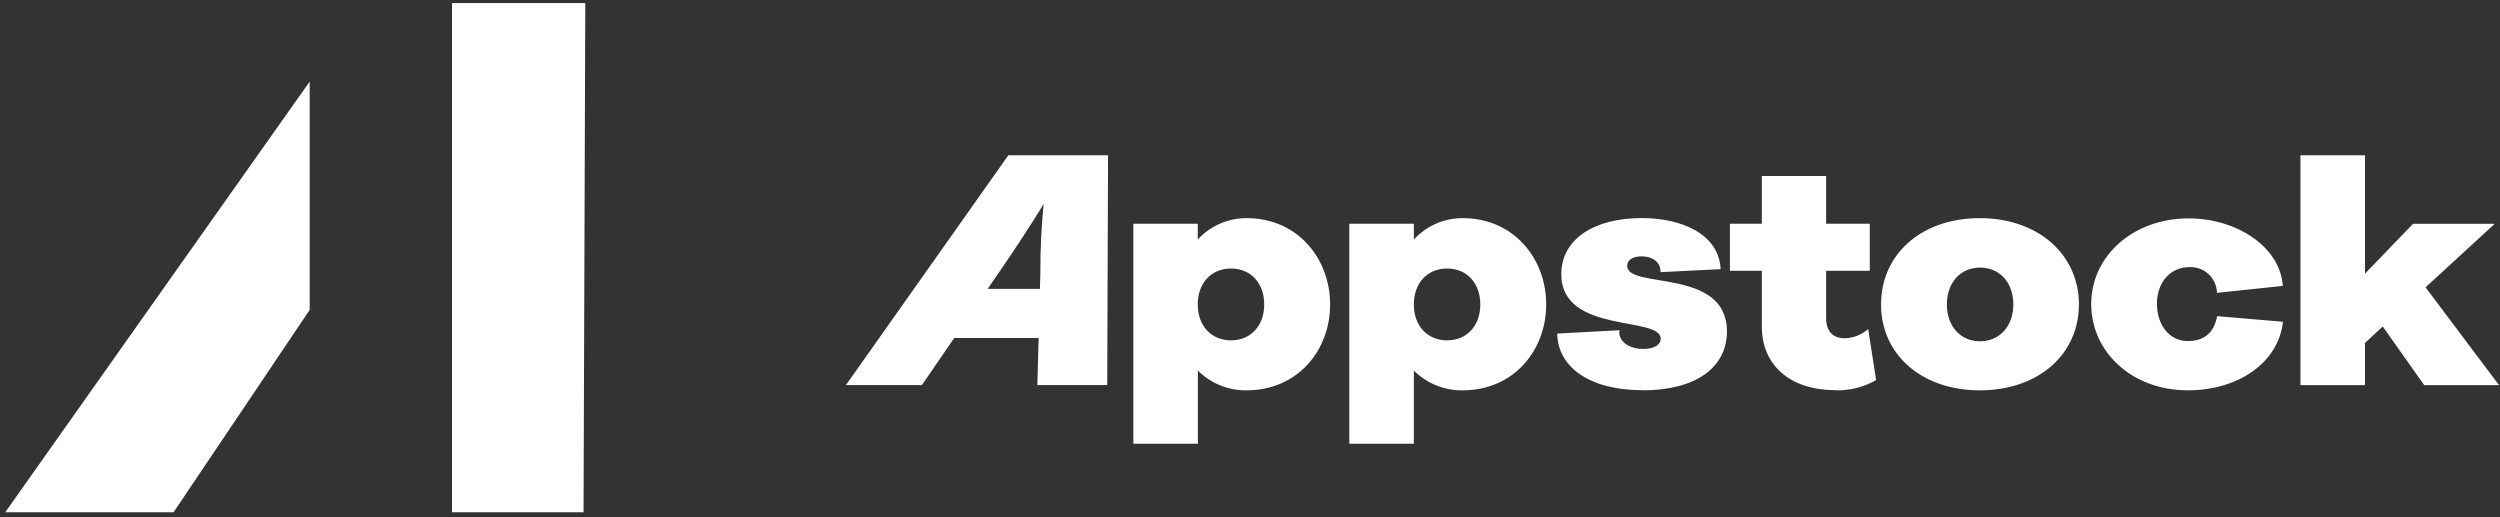
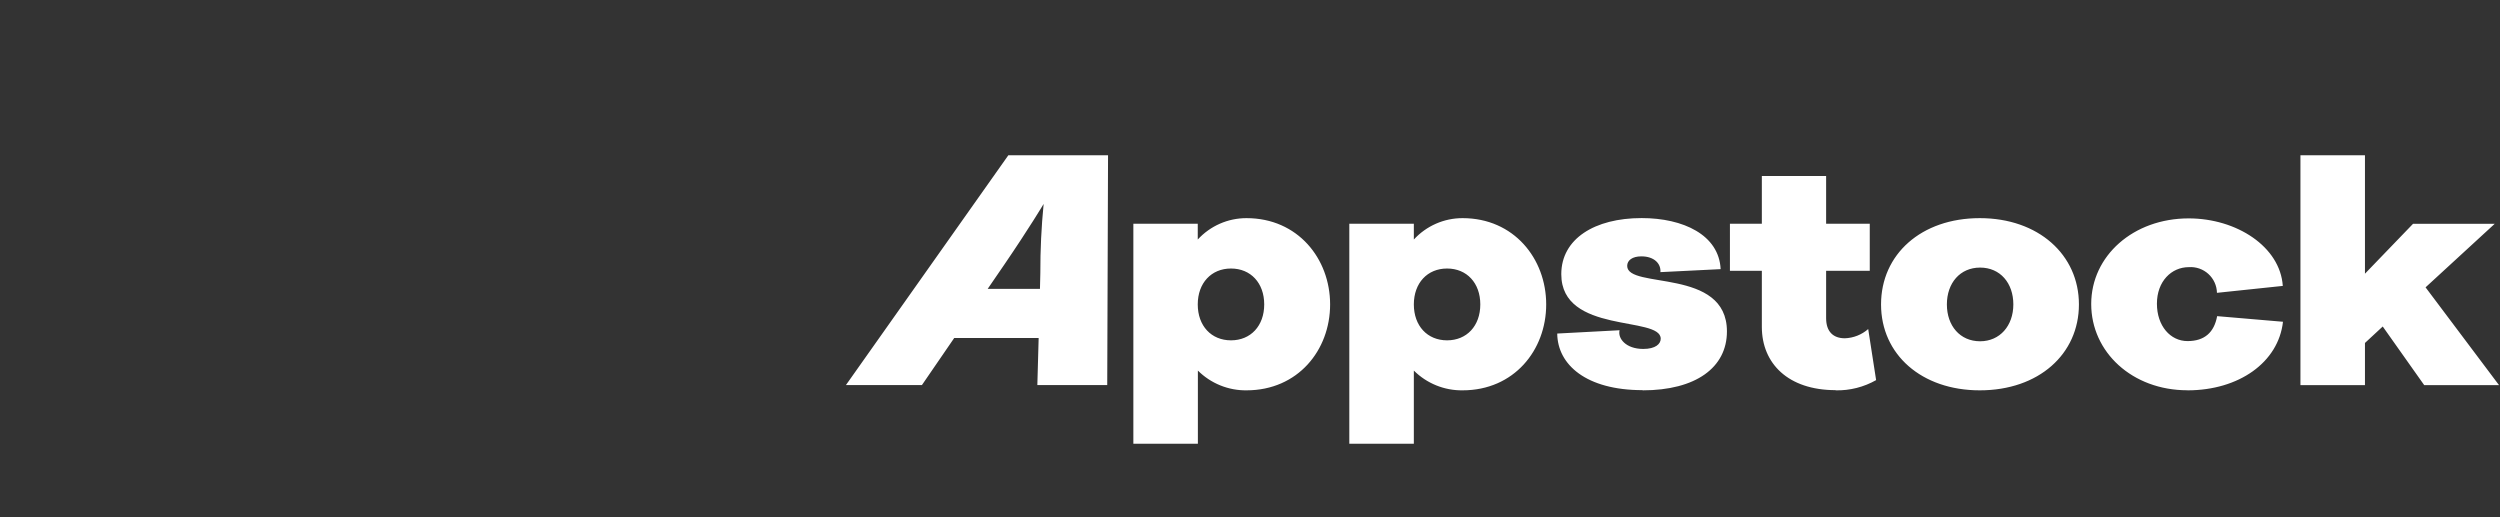
<svg xmlns="http://www.w3.org/2000/svg" width="401" height="83" viewBox="0 0 401 83" fill="none">
  <rect x="0" y="0" width="401" height="83" fill="#333333" stroke="none" />
-   <path d="M93.6 82.17L93.88 0.49H72.5V82.17H93.6ZM27.84 82.17L49.67 49.71V13.09L0.84 82.17H27.84Z" fill="white" />
  <path d="M135.68 61.76H147.88L153.06 54.21H166.6L166.39 61.76H177.6L177.73 24.9H161.74L135.69 61.76H135.68ZM158.42 46.34L161.1 42.43C165.1 36.57 167.4 32.71 167.4 32.71C167.036 36.395 166.86 40.097 166.87 43.8L166.81 46.33H158.41L158.42 46.34ZM199.94 62.61C208.18 62.61 213.35 56.17 213.35 48.83C213.35 41.49 208.17 34.99 199.94 34.99C198.47 34.987 197.015 35.29 195.669 35.881C194.322 36.472 193.114 37.336 192.12 38.42V35.89H181.79V71.17H192.14V59.44C193.166 60.463 194.387 61.27 195.73 61.815C197.073 62.359 198.511 62.63 199.96 62.61H199.94ZM192.12 48.83C192.12 45.4 194.29 43.07 197.45 43.07C200.61 43.07 202.78 45.39 202.78 48.83C202.78 52.27 200.61 54.59 197.45 54.59C194.29 54.59 192.12 52.27 192.12 48.83ZM234.6 62.61C242.84 62.61 248.01 56.17 248.01 48.83C248.01 41.49 242.83 34.99 234.6 34.99C233.13 34.987 231.675 35.29 230.329 35.881C228.982 36.472 227.774 37.336 226.78 38.42V35.89H216.43V71.17H226.78V59.44C227.806 60.463 229.027 61.27 230.37 61.815C231.713 62.359 233.151 62.63 234.6 62.61ZM226.78 48.83C226.78 45.4 228.95 43.07 232.11 43.07C235.27 43.07 237.44 45.39 237.44 48.83C237.44 52.27 235.27 54.59 232.11 54.59C228.95 54.59 226.78 52.27 226.78 48.83ZM263.48 62.61C271.98 62.61 277 58.97 277 53.16C277 42.86 261 46.45 261 42.65C261 41.75 261.84 41.12 263.27 41.12C265.38 41.12 266.44 42.33 266.33 43.65L275.99 43.17C275.73 37.68 269.99 34.98 263.32 34.98C255.77 34.98 250.43 38.31 250.43 43.98C250.43 53.64 266.38 50.63 266.38 54.33C266.38 55.17 265.54 55.97 263.58 55.97C260.78 55.97 259.46 54.28 259.78 52.97L249.78 53.5C249.83 58.5 254.43 62.58 263.46 62.58L263.48 62.61ZM294.43 62.61C296.705 62.66 298.951 62.093 300.93 60.97L299.66 52.78C298.618 53.691 297.293 54.214 295.91 54.26C294.06 54.26 292.91 53.2 292.91 51.04V43.44H299.91V35.89H292.91V28.23H282.6V35.89H277.48V43.44H282.6V52.44C282.6 58.3 286.82 62.58 294.43 62.58V62.61ZM317.56 62.61C327.01 62.61 333.46 56.8 333.46 48.83C333.46 40.86 326.96 34.99 317.56 34.99C308.16 34.99 301.72 40.8 301.72 48.83C301.72 56.86 308.22 62.61 317.56 62.61ZM317.61 54.74C314.39 54.74 312.28 52.26 312.28 48.83C312.28 45.4 314.39 42.92 317.61 42.92C320.83 42.92 322.94 45.4 322.94 48.83C322.94 52.26 320.77 54.74 317.61 54.74ZM350.88 62.61C359.12 62.61 365.46 58.12 366.19 51.61L355.63 50.71C355.15 53.3 353.63 54.71 350.88 54.71C348.13 54.71 345.97 52.28 345.97 48.71C345.97 45.14 348.29 42.85 351.09 42.85C351.66 42.811 352.232 42.887 352.771 43.075C353.31 43.264 353.805 43.559 354.227 43.944C354.649 44.33 354.988 44.796 355.224 45.316C355.46 45.836 355.588 46.399 355.6 46.97L366.16 45.86C365.74 39.58 358.77 35.03 351.06 35.03C342.19 35.03 335.43 41.03 335.43 48.76C335.43 56.49 342.03 62.6 350.85 62.6L350.88 62.61ZM368.99 61.77H379.34V55.01L382.19 52.37L388.84 61.77H400.84L389.06 46.09L400.15 35.9H387.05L379.34 43.9V24.9H368.99V61.76V61.77Z" fill="white" />
</svg>